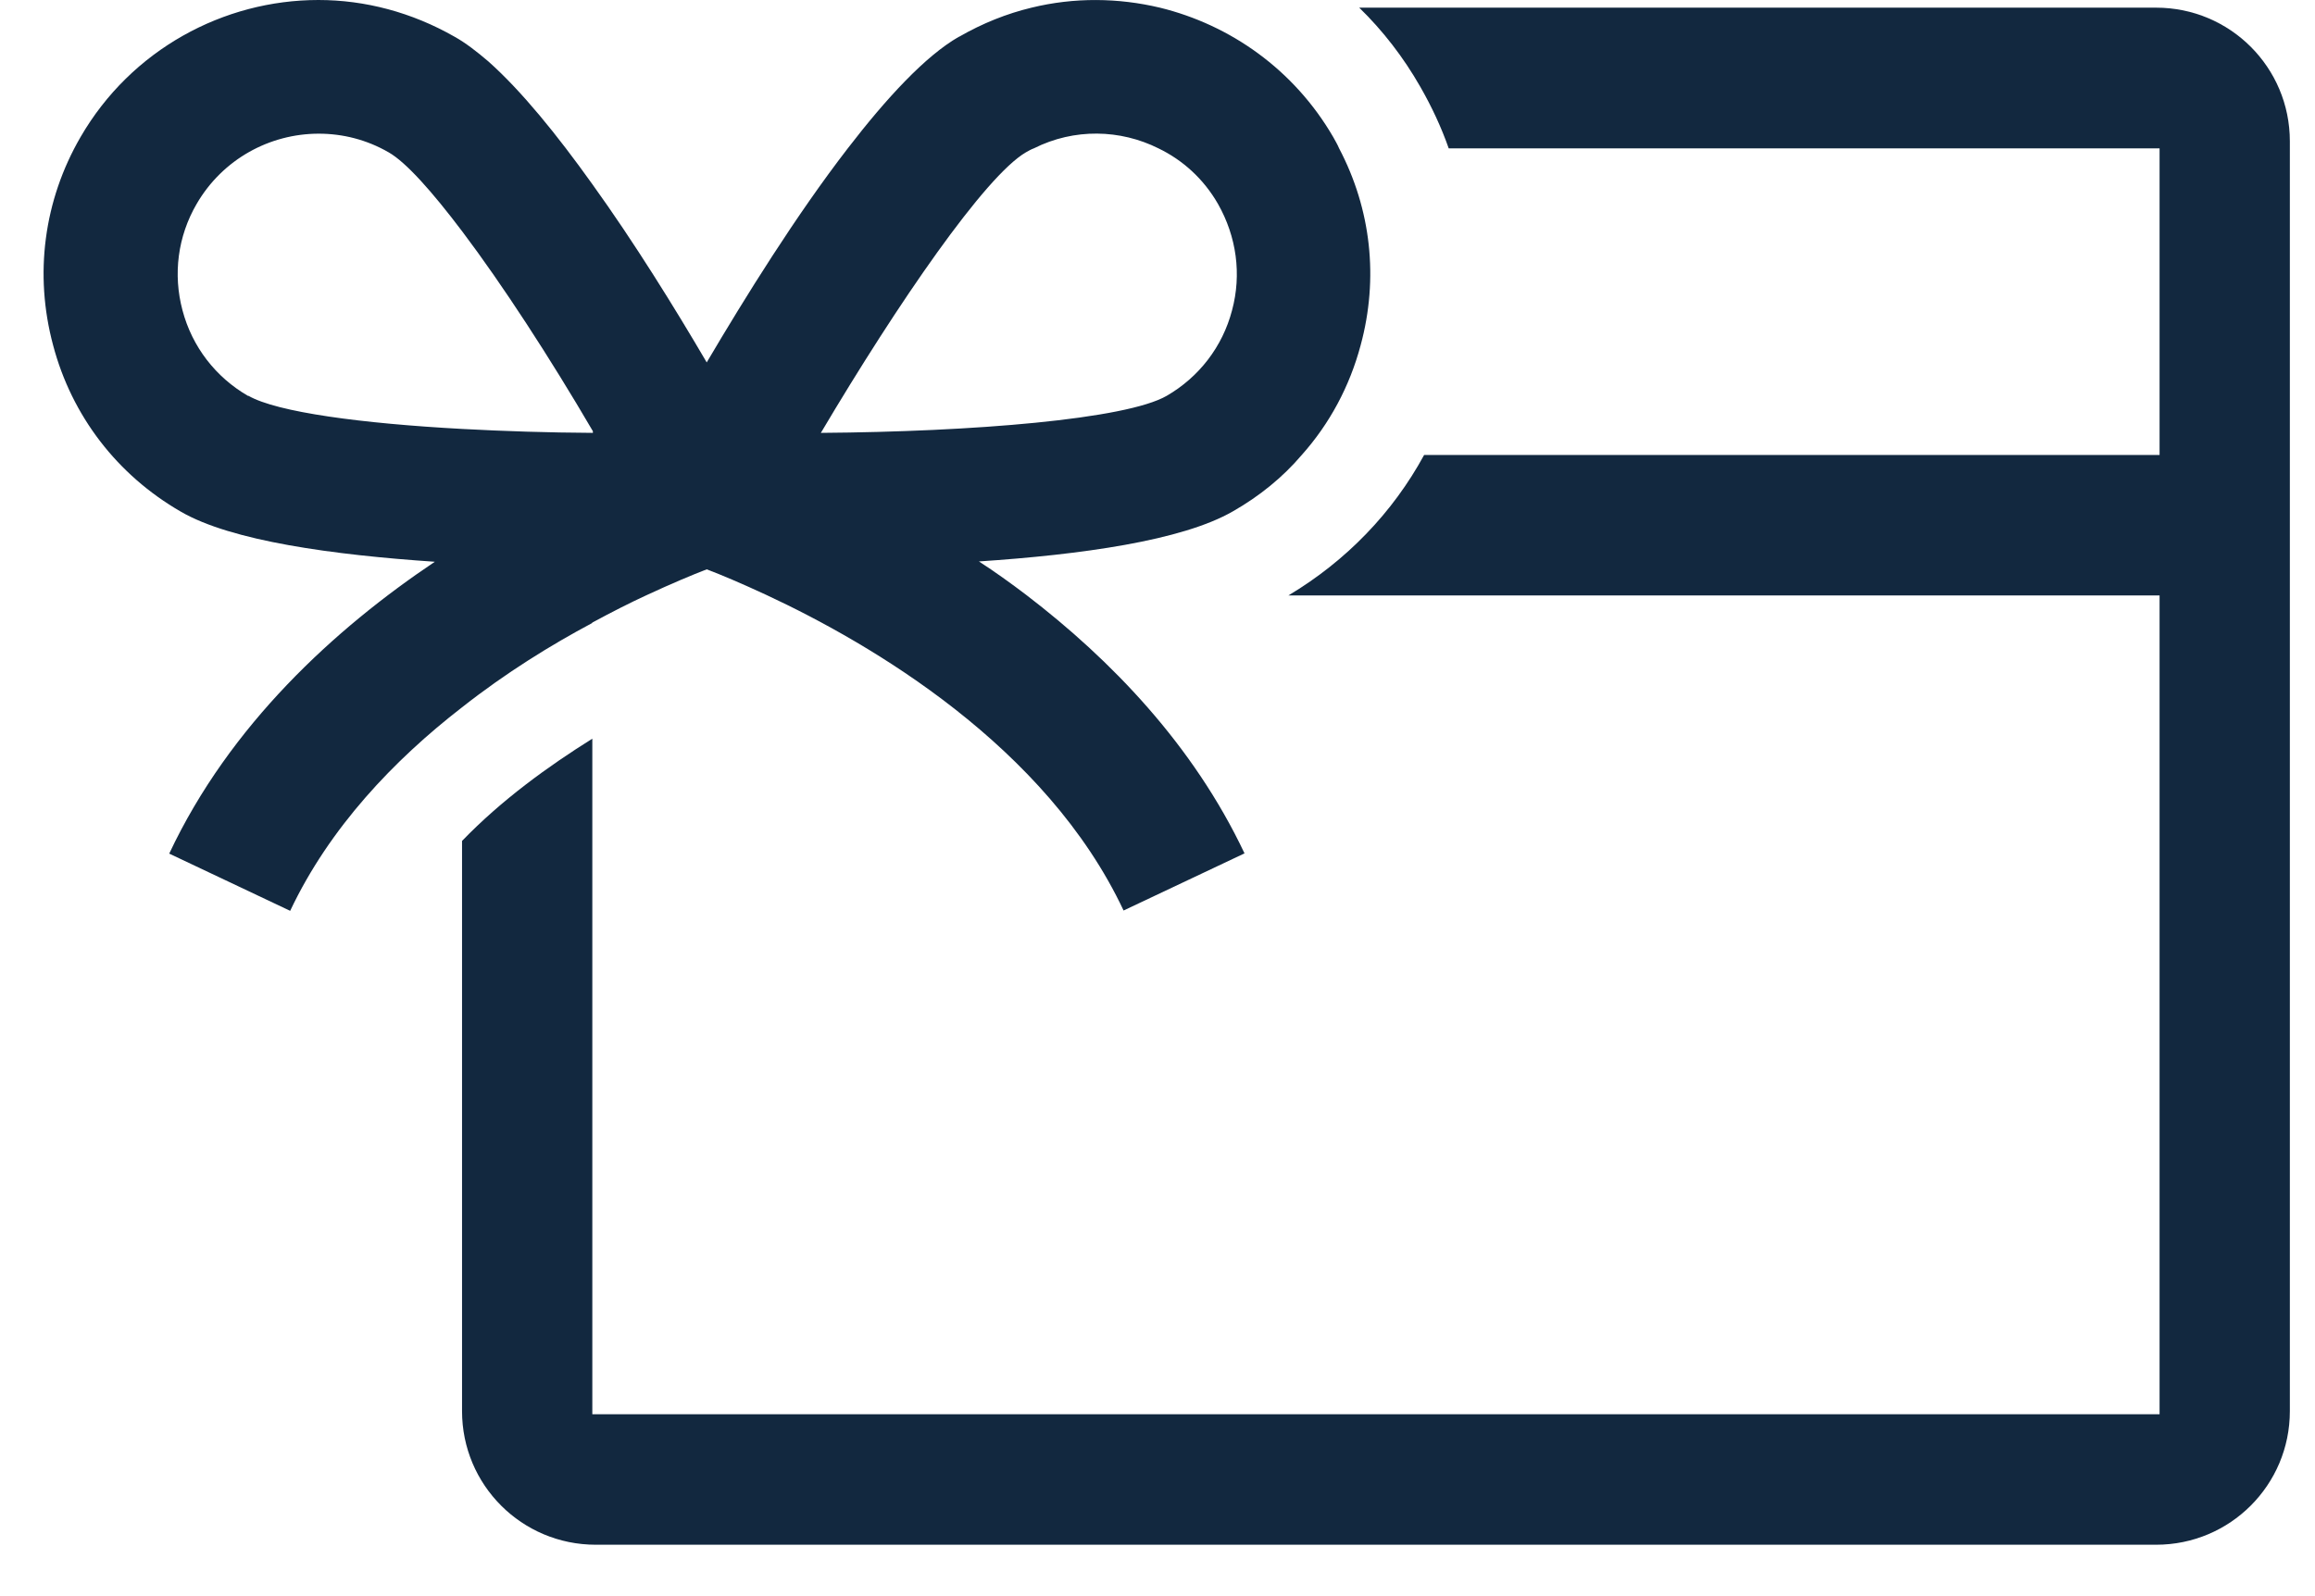
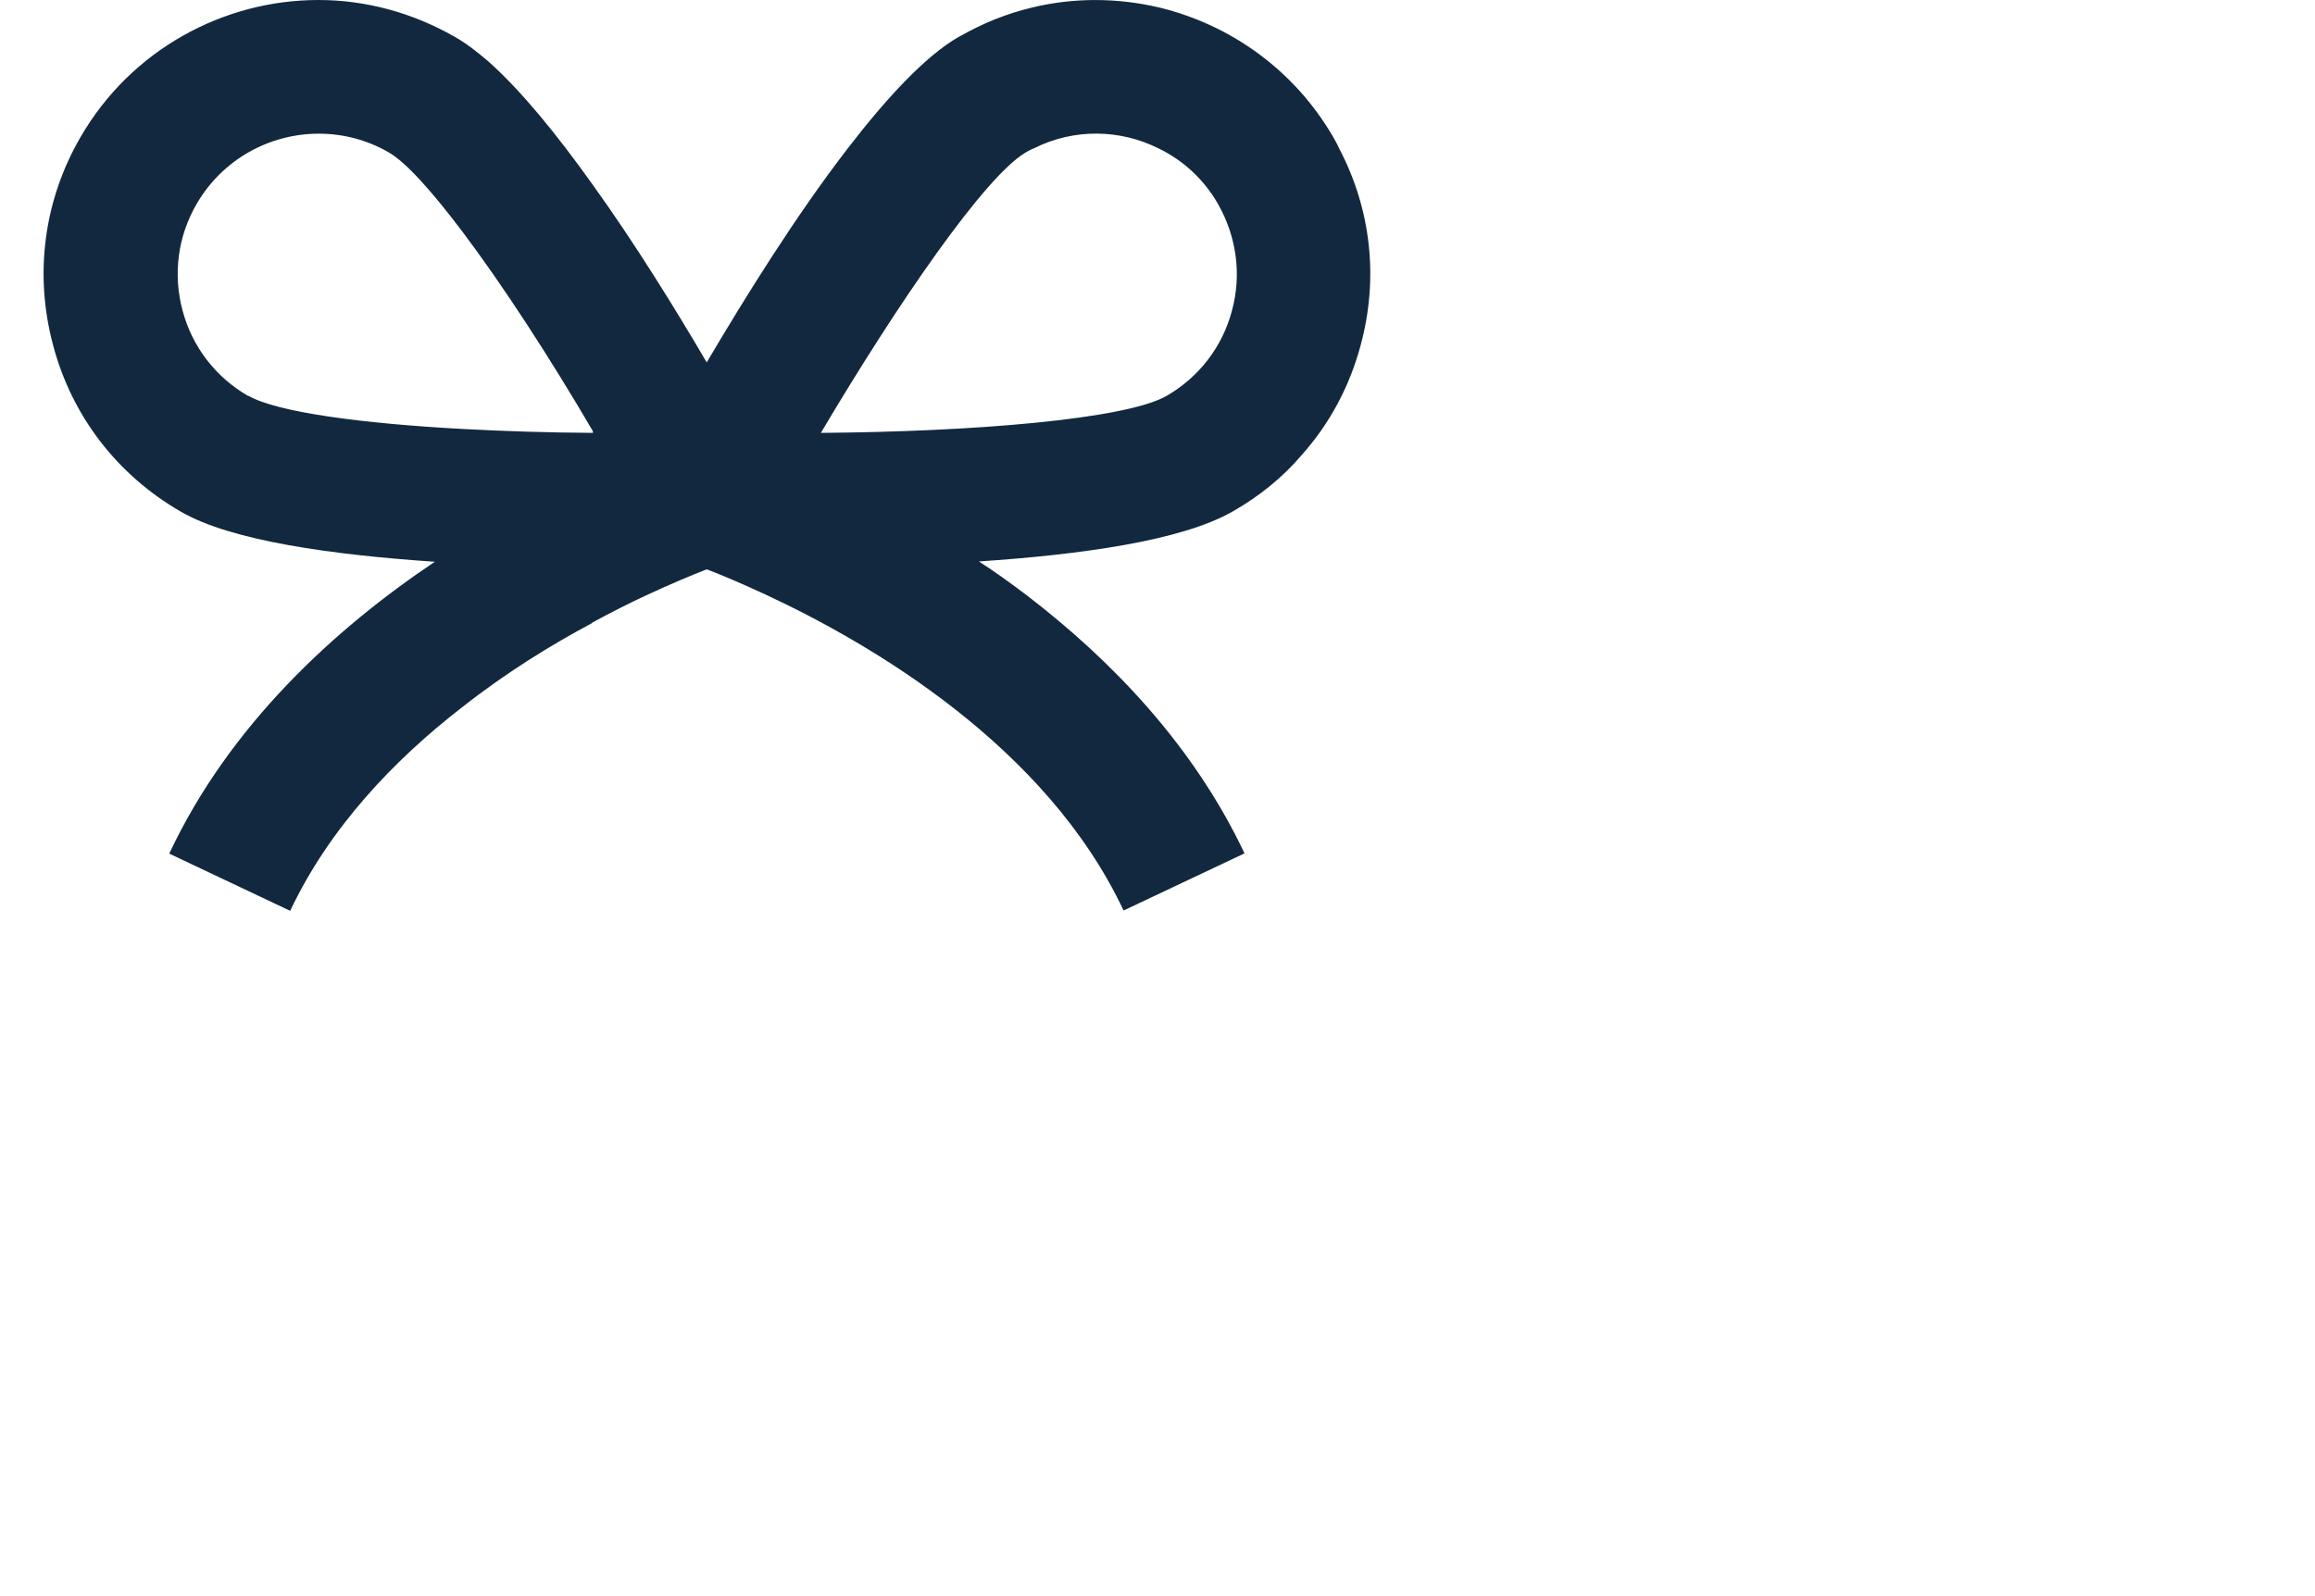
<svg xmlns="http://www.w3.org/2000/svg" width="29" height="20" viewBox="0 0 29 20" fill="none">
  <g id="Group 72">
-     <path id="Vector" d="M27.01 0.096H17.027C17.322 0.383 17.581 0.717 17.793 1.089C17.935 1.337 18.056 1.596 18.148 1.859H27.053V5.701H17.84C17.446 6.425 16.864 7.028 16.14 7.461H27.053V17.721H7.42V9.256C6.87 9.6 6.285 10.022 5.788 10.537V17.682C5.788 18.608 6.537 19.356 7.463 19.356H27.01C27.936 19.356 28.685 18.608 28.685 17.682V1.77C28.685 0.844 27.936 0.096 27.01 0.096Z" fill="#12283F" />
    <path id="Vector_2" d="M7.42 7.801C7.668 7.667 7.892 7.553 8.101 7.457C8.413 7.312 8.676 7.202 8.853 7.134C9.034 7.202 9.293 7.312 9.605 7.457C10.907 8.064 13.107 9.348 14.075 11.409L15.59 10.693C14.948 9.334 13.916 8.266 12.859 7.457C12.663 7.308 12.461 7.163 12.263 7.035C13.536 6.95 14.806 6.776 15.445 6.407C15.775 6.219 16.069 5.981 16.307 5.701C16.655 5.311 16.907 4.843 17.045 4.325C17.272 3.487 17.176 2.622 16.775 1.859C16.754 1.809 16.726 1.763 16.701 1.717C16.211 0.873 15.413 0.312 14.53 0.096C14.008 -0.028 13.458 -0.035 12.922 0.096C12.614 0.17 12.309 0.291 12.014 0.461H12.011C11.592 0.702 11.106 1.228 10.62 1.859C9.974 2.696 9.336 3.722 8.853 4.541C8.456 3.863 7.945 3.037 7.416 2.302C6.98 1.692 6.533 1.139 6.118 0.77C5.973 0.646 5.831 0.536 5.696 0.461C5.157 0.153 4.571 1.89845e-05 3.989 1.89845e-05C2.801 1.89845e-05 1.644 0.621 1.009 1.717C0.548 2.512 0.427 3.438 0.665 4.325C0.899 5.212 1.47 5.953 2.265 6.411C2.9 6.78 4.174 6.953 5.447 7.039C4.195 7.879 2.879 9.082 2.12 10.696L3.635 11.413C4.128 10.37 4.937 9.522 5.784 8.866C6.338 8.429 6.909 8.078 7.416 7.808L7.42 7.801ZM12.851 1.909C12.883 1.891 12.919 1.87 12.951 1.859C13.458 1.604 14.036 1.621 14.512 1.859C14.813 2.004 15.076 2.239 15.257 2.554C15.491 2.966 15.555 3.438 15.434 3.888C15.314 4.346 15.019 4.726 14.615 4.96C14.104 5.254 12.188 5.41 10.283 5.424C11.252 3.789 12.341 2.207 12.851 1.909ZM3.106 4.96C2.702 4.726 2.407 4.346 2.286 3.888C2.166 3.438 2.226 2.962 2.464 2.554C2.79 1.994 3.379 1.675 3.993 1.675C4.291 1.675 4.592 1.749 4.869 1.909C5.086 2.033 5.412 2.398 5.795 2.906C6.292 3.565 6.884 4.474 7.427 5.403V5.424C6.87 5.421 6.313 5.403 5.795 5.375C4.532 5.307 3.471 5.165 3.113 4.96H3.106Z" fill="#12283F" />
  </g>
</svg>